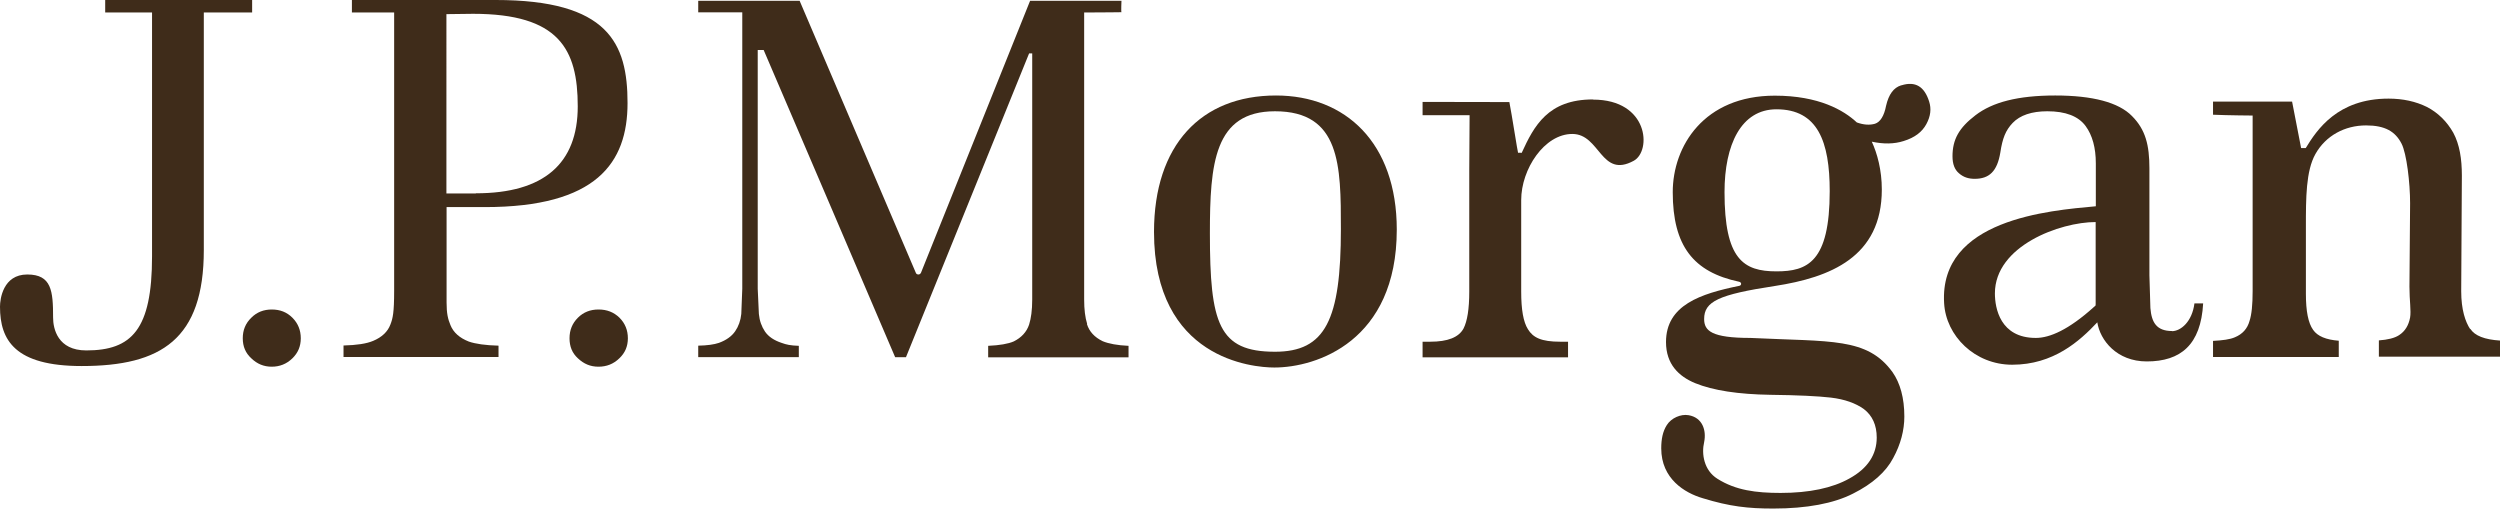
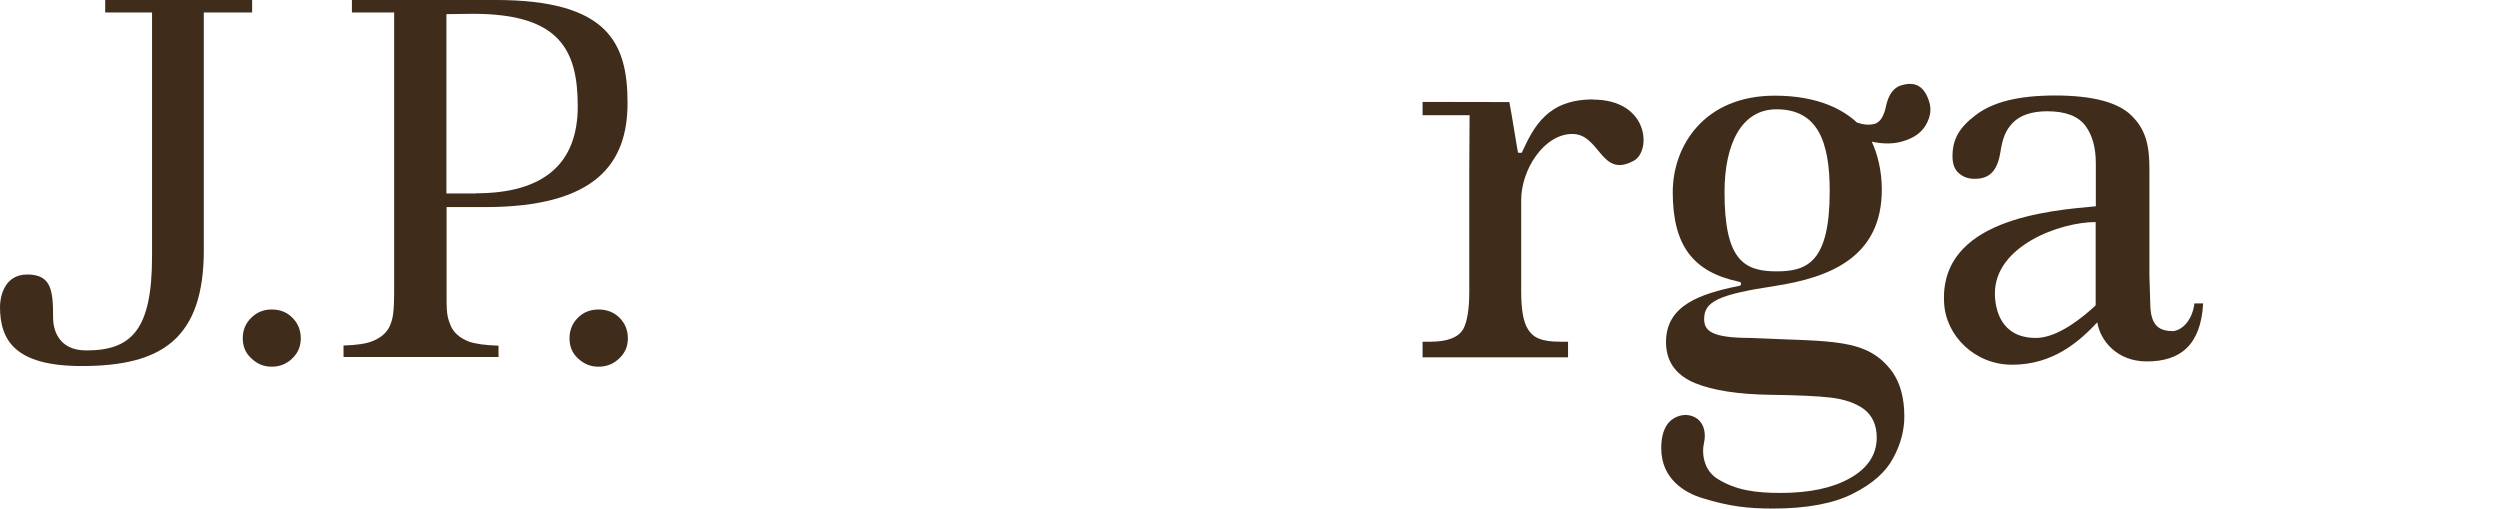
<svg xmlns="http://www.w3.org/2000/svg" id="Layer_2" width="152.1" height="30.94" viewBox="0 0 152.1 30.94">
  <defs>
    <style>.cls-1{fill:#3f2c1a;stroke-width:0px;}</style>
  </defs>
  <g id="Layer_1-2">
    <path class="cls-1" d="m15.34,0H6.4v.76h2.85v14.84c0,4.46-1.24,5.72-4,5.72-1.74,0-2.02-1.32-2.02-2,0-1.62-.09-2.62-1.57-2.62s-1.66,1.5-1.66,1.96c0,2.04.91,3.61,4.97,3.61,4.84,0,7.43-1.63,7.43-7.06V.76h2.94s0-.76,0-.76Z" />
    <path class="cls-1" d="m16.54,18.83c-.5,0-.91.16-1.25.5-.35.34-.52.75-.52,1.25s.17.9.52,1.22c.35.34.76.51,1.24.51s.9-.16,1.26-.51c.34-.33.51-.73.51-1.22s-.17-.91-.51-1.25c-.34-.34-.75-.5-1.26-.5" />
    <path class="cls-1" d="m36.41,18.83c-.49,0-.91.16-1.25.5-.34.34-.51.75-.51,1.25s.16.9.51,1.22c.36.34.76.51,1.25.51s.91-.16,1.27-.51c.35-.33.52-.73.52-1.22s-.17-.91-.51-1.25c-.35-.34-.77-.5-1.27-.5" />
    <path class="cls-1" d="m30.17,0h-8.76v.76h2.57v16.93c0,1.33-.08,1.68-.23,2.06-.16.43-.52.77-1.05.99-.4.17-1,.26-1.8.28v.7h9.43v-.69c-.8-.02-1.41-.11-1.81-.25-.56-.22-.93-.55-1.11-.99-.16-.38-.24-.72-.24-1.39v-5.8h2.33c6.78,0,8.68-2.68,8.68-6.33s-1.17-6.27-8.03-6.27m-1.2,11.77h-1.79V.86l1.62-.02c5.23,0,6.37,2.15,6.37,5.63s-2.06,5.29-6.2,5.29" />
-     <path class="cls-1" d="m66.14,19.7c-.12-.39-.18-.87-.18-1.48V.76s2.3-.01,2.27-.02c-.03,0,0-.69,0-.69h-5.56c-.08.2-6.64,16.55-6.64,16.55-.03.06-.09.1-.15.1-.08,0-.14-.04-.16-.1,0,0-6.99-16.35-7.07-16.55h-6.17v.7h2.68v16.82s-.06,1.53-.06,1.53c-.04.4-.17.76-.37,1.05-.21.31-.55.55-.99.71-.29.1-.72.16-1.26.17v.7h6.12v-.69c-.52-.02-.75-.07-1.05-.18-.45-.15-.79-.37-1.01-.69-.2-.3-.33-.65-.37-1.07,0,0-.07-1.53-.07-1.53V3.04h.36s7.92,18.48,8,18.69h.66l7.49-18.48h.19v14.98c0,.64-.07,1.14-.19,1.52-.15.45-.47.79-.93,1.02-.34.15-.87.24-1.56.27v.7h8.54v-.7c-.68-.03-1.21-.13-1.57-.28-.5-.24-.82-.59-.96-1.04" />
-     <path class="cls-1" d="m77.63,5.81c-4.56,0-7.42,3.02-7.42,8.3,0,7.74,6.02,8.25,7.32,8.25,2.57,0,7.45-1.6,7.45-8.39,0-5.28-3.12-8.16-7.35-8.16m-.06,15.59c-3.43,0-3.96-1.71-3.96-7.2,0-4.24.26-7.43,3.96-7.43,3.99,0,4.01,3.3,4.01,7.16,0,5.55-.95,7.47-4.01,7.47" />
    <path class="cls-1" d="m96.91,6.05c-2.73,0-3.58,1.61-4.33,3.25,0,0-.2-.02-.22,0-.02,0-.39-2.39-.53-3.09-1.06,0-5.28-.01-5.28-.01v.81h2.86s-.02,2.43-.02,3.3v7.43c0,1.06-.12,1.8-.35,2.25-.29.53-.95.8-2.03.8h-.46v.95h8.85v-.95h-.47c-1.16,0-1.66-.25-1.97-.76-.28-.44-.41-1.19-.41-2.29v-5.57c0-1.88,1.41-4.02,3.11-4.02s1.73,2.73,3.74,1.63c1.09-.6.91-3.72-2.48-3.72" />
    <path class="cls-1" d="m132.15,20.14c-.95,0-1.25-.53-1.32-1.4,0,0-.06-1.99-.06-1.99v-6.51c0-1.4-.23-2.35-1.06-3.18-.81-.83-2.39-1.25-4.67-1.25s-3.82.41-4.85,1.2c-1.01.77-1.4,1.48-1.4,2.5,0,.47.13.81.39,1.03.27.24.58.34.96.34.88,0,1.37-.45,1.56-1.6.13-.86.32-1.35.75-1.8.45-.47,1.16-.71,2.11-.71,1.11,0,1.89.3,2.33.9.41.56.62,1.32.62,2.27v2.61c-2.84.26-9.53.79-9.23,5.89.11,2,1.87,3.75,4.14,3.75,2.51,0,4.1-1.43,5.18-2.58.17,1.09,1.18,2.38,3.01,2.38,2.06,0,3.29-1.01,3.43-3.53h-.53c-.14,1.1-.82,1.69-1.38,1.69m-4.63-1.64c0,.06,0,.09-.05.12l-.07.06c-1.52,1.37-2.67,1.87-3.52,1.87-2.17,0-2.49-1.81-2.49-2.71,0-2.89,3.96-4.34,6.13-4.34v5Z" />
-     <path class="cls-1" d="m150.29,20.03c-.3-.45-.55-1.19-.55-2.31l.04-7.04c0-1.02-.14-1.89-.52-2.6-.39-.69-.93-1.22-1.6-1.57-.69-.34-1.47-.51-2.34-.51-3.11,0-4.36,1.9-5.04,3.01h-.28s-.55-2.83-.55-2.83h-4.81s0,.8,0,.8c.9.04,2.41.05,2.41.05v10.68c0,.83-.06,1.43-.19,1.82-.13.47-.43.8-.89.99-.29.13-.75.19-1.33.22v.98h7.65v-.99c-.77-.06-1.29-.27-1.56-.66-.3-.42-.44-1.14-.44-2.2v-4.1c0-1.72,0-3.37.58-4.4.63-1.12,1.79-1.74,3.08-1.74,1.16,0,1.78.37,2.16,1.11.31.6.52,2.39.52,3.62l-.04,5.08c0,.85.11,1.47.04,1.88-.09.47-.3.83-.67,1.07-.27.18-.69.28-1.23.32v.99h7.37v-.98c-.93-.06-1.54-.29-1.81-.72" />
    <path class="cls-1" d="m115.67,5.19c-.46.14-.76.55-.92,1.24-.12.63-.36,1-.68,1.1-.32.09-.68.07-1.1-.08-.79-.74-2.31-1.63-4.99-1.63-4.31,0-6.21,3.07-6.21,5.87,0,3.28,1.26,4.86,4.03,5.45.17.03.17.22.02.25-2.36.48-4.46,1.17-4.46,3.42,0,1.35.78,2.09,1.77,2.5,1.1.45,2.64.68,4.58.71,1.69.02,2.9.08,3.68.17.84.1,1.51.34,2.01.7.51.39.78.97.78,1.73,0,1.04-.55,1.88-1.66,2.49-1.03.58-2.44.88-4.19.88-1.5,0-2.73-.16-3.84-.86-.82-.51-.98-1.51-.81-2.23.15-.73-.11-1.5-.95-1.64-.47-.08-1.05.17-1.32.6-.25.39-.34.86-.34,1.42,0,1.85,1.43,2.71,2.52,3.03,1.66.51,2.77.63,4.3.63,2.03,0,3.68-.31,4.85-.91,1.18-.59,2-1.32,2.44-2.16.46-.84.68-1.7.68-2.53,0-1.12-.25-2.03-.72-2.7-1.54-2.12-3.72-1.84-8.64-2.08-2.36,0-2.82-.43-2.82-1.15,0-1.07.88-1.49,4.3-2.01,3.37-.52,6.51-1.76,6.51-5.87,0-1.18-.28-2.2-.61-2.91.7.15,1.35.15,1.94-.04.68-.21,1.12-.55,1.38-1.03.26-.48.31-.93.17-1.37-.29-.92-.84-1.25-1.68-.99m-7.61,11.32c-2.01,0-3.16-.73-3.16-4.82,0-2.89,1.01-5.04,3.16-5.04,2.51,0,3.24,1.96,3.24,4.98,0,4.32-1.36,4.88-3.24,4.88" />
  </g>
</svg>